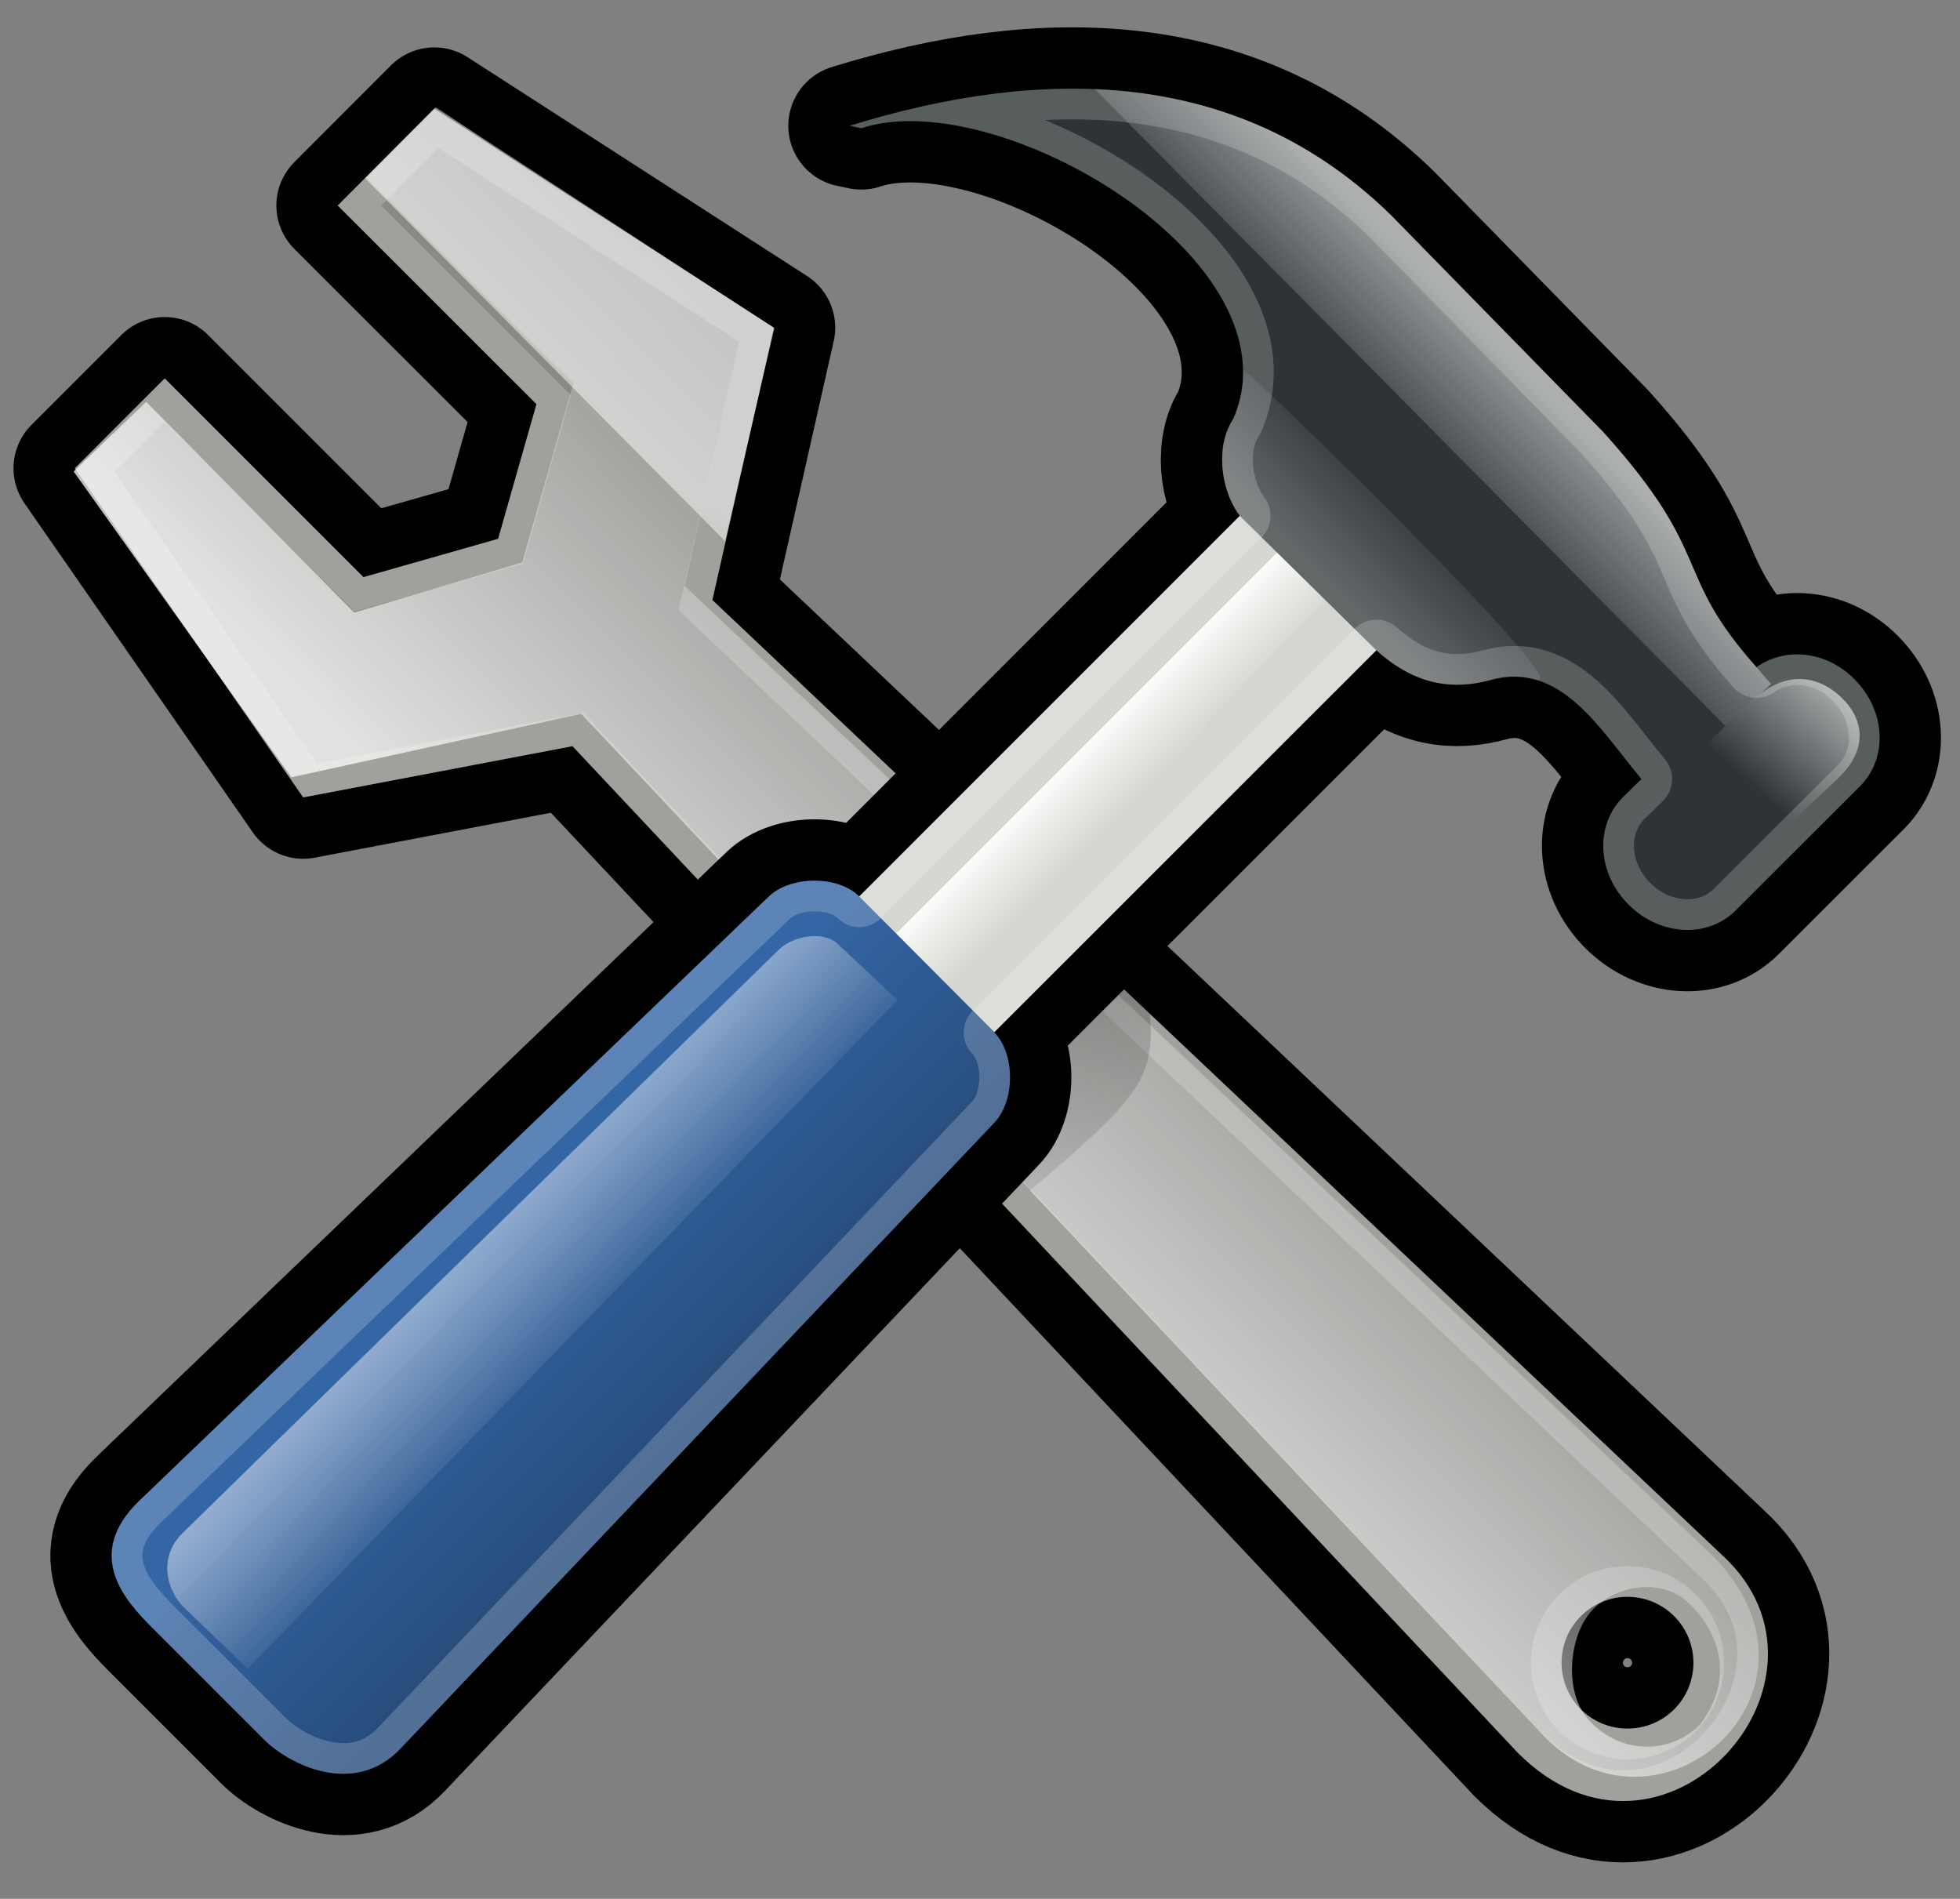
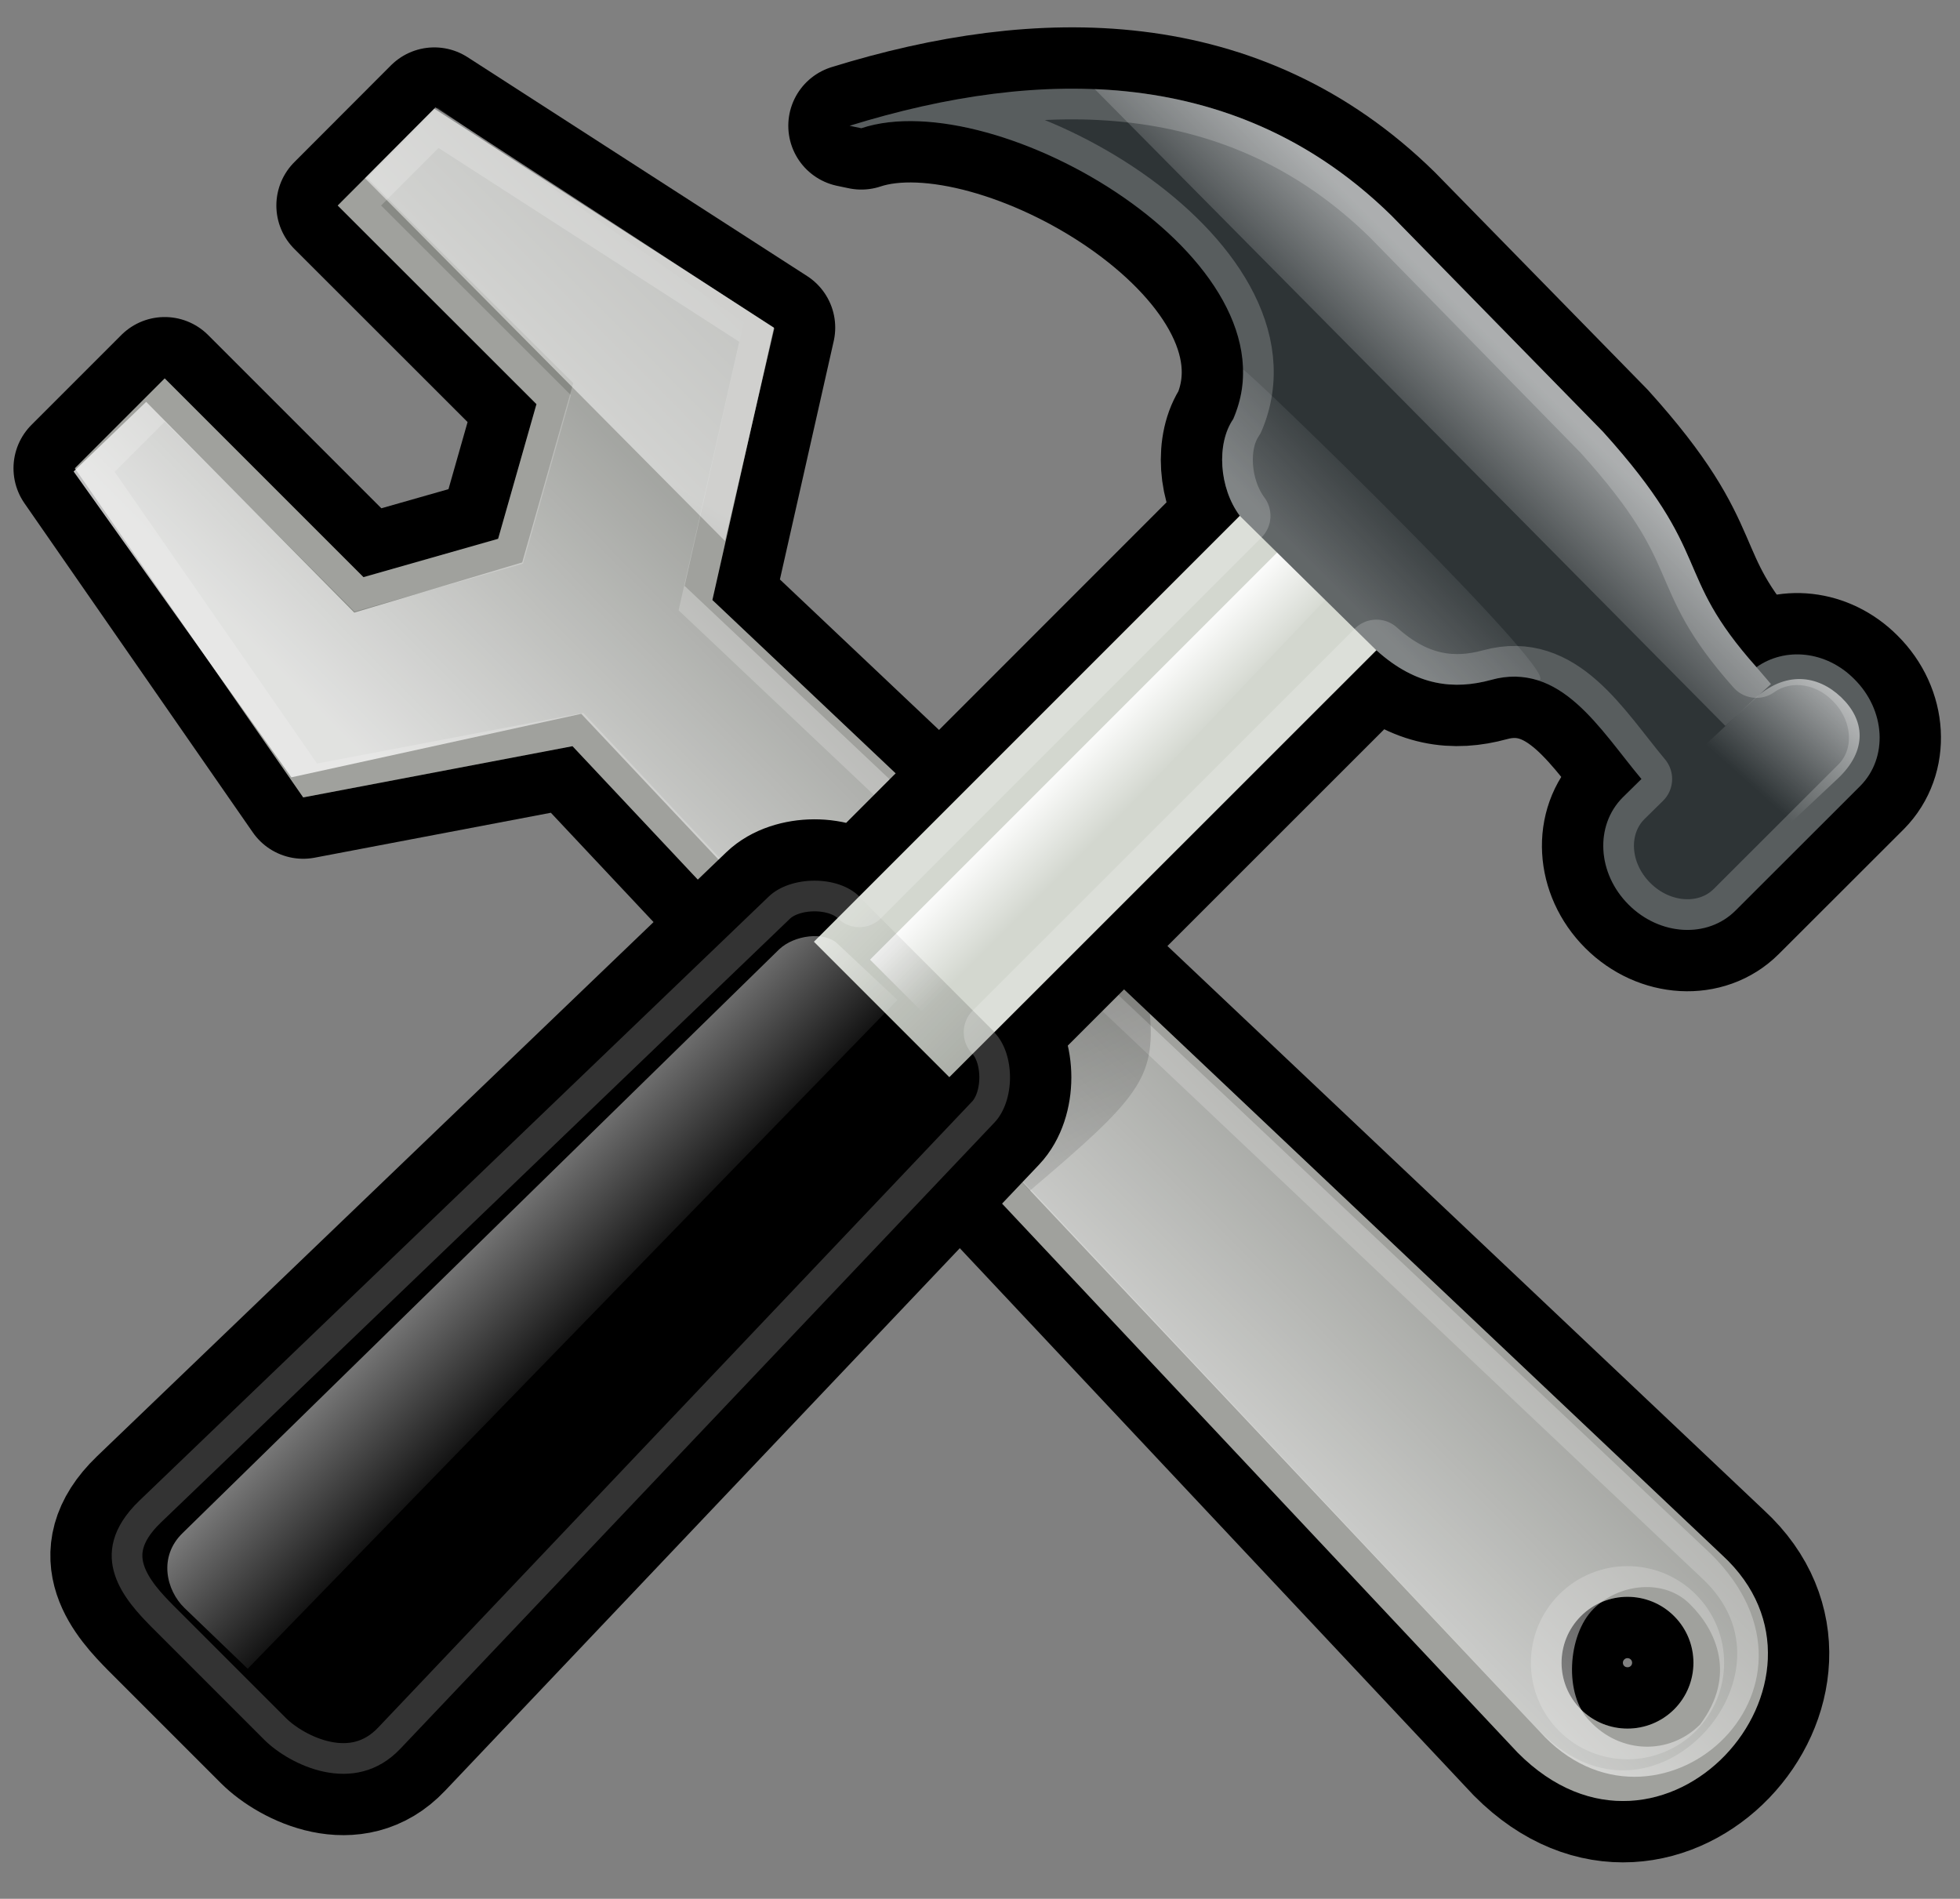
<svg xmlns="http://www.w3.org/2000/svg" xmlns:xlink="http://www.w3.org/1999/xlink" height="123.8" preserveAspectRatio="xMidYMid meet" version="1.0" viewBox="0.4 3.8 127.8 123.8" width="127.8" zoomAndPan="magnify">
  <rect x="0.4" y="3.8" width="127.8" height="123.8" fill="#808080" stroke="none" />
  <defs>
    <linearGradient id="a" xlink:actuate="onLoad" xlink:show="other" xlink:type="simple">
      <stop offset="0" stop-color="#fff" />
      <stop offset="1" stop-color="#fff" stop-opacity="0" />
    </linearGradient>
    <linearGradient id="b" xlink:actuate="onLoad" xlink:show="other" xlink:type="simple">
      <stop offset="0" />
      <stop offset="1" stop-opacity="0" />
    </linearGradient>
    <linearGradient gradientTransform="matrix(.1 .1 -.22 .2 75.6 -33.53)" gradientUnits="userSpaceOnUse" id="p" x1="637.03" x2="638.3" xlink:actuate="onLoad" xlink:href="#a" xlink:show="other" xlink:type="simple" y1="69.99" y2="118.3" />
    <linearGradient gradientTransform="matrix(.081 .077 -.35 .36 77.14 -45.89)" gradientUnits="userSpaceOnUse" id="n" x1="512.7" x2="615.59" xlink:actuate="onLoad" xlink:href="#a" xlink:show="other" xlink:type="simple" y1="254.36" y2="254.83" />
    <linearGradient gradientTransform="matrix(.1 .1 -.28 .28 78.84 -44.8)" gradientUnits="userSpaceOnUse" id="m" x1="543.1" x2="419.88" xlink:actuate="onLoad" xlink:href="#b" xlink:show="other" xlink:type="simple" />
    <linearGradient gradientTransform="matrix(.33 .33 -.094 .094 9.03 -48.1)" gradientUnits="userSpaceOnUse" id="l" x2="0" xlink:actuate="onLoad" xlink:href="#a" xlink:show="other" xlink:type="simple" y1="62.74" y2="-1.72" />
    <linearGradient gradientTransform="matrix(.3 .3 -.09 .09 78.84 -44.8)" gradientUnits="userSpaceOnUse" id="k" x2="0" xlink:actuate="onLoad" xlink:href="#a" xlink:show="other" xlink:type="simple" y1="288.57" y2="368.27" />
    <linearGradient gradientTransform="matrix(.077 .077 -.36 .36 78.84 -44.8)" gradientUnits="userSpaceOnUse" id="j" x1="577.03" x2="626.1" xlink:actuate="onLoad" xlink:href="#a" xlink:show="other" xlink:type="simple" />
    <linearGradient id="i" x1="78.985" x2="75.488" xlink:actuate="onLoad" xlink:href="#b" xlink:show="other" xlink:type="simple" y1="58.057" y2="54.55" />
    <linearGradient gradientUnits="userSpaceOnUse" id="f" x1="48.308" x2="40.592" xlink:actuate="onLoad" xlink:href="#a" xlink:show="other" xlink:type="simple" y1="37.78" y2="51.048" />
    <linearGradient gradientUnits="userSpaceOnUse" id="e" x1="36.68" x2="63.839" xlink:actuate="onLoad" xlink:href="#a" xlink:show="other" xlink:type="simple" y1="65.82" y2="38.858" />
    <linearGradient gradientUnits="userSpaceOnUse" id="g" x1="73.577" x2="83.997" xlink:actuate="onLoad" xlink:href="#b" xlink:show="other" xlink:type="simple" y1="62.999" y2="83.479" />
    <clipPath id="d">
      <path d="m22.42 17.2 12.96 12.95-2.5 8.78-8.78 2.5-12.96-12.96-5.86 5.86 14.89 21.46 17.56-3.34 61.63 65.62c9.44 9.51 22.17-4.75 13.34-12.87l-65.85-62.28 4.01-17.76-22.14-14.27-6.3 6.31zm81.06 91.97c1.68-1.68 4.4-1.68 6.08 0s1.68 4.4 0 6.08c-1.68 1.67-4.4 1.67-6.08 0-1.68-1.68-1.68-4.4 0-6.08z" id="c" />
    </clipPath>
    <clipPath id="o">
      <path d="m55.8,12 .76.16c8.84-2.94 28.68,8.64 24.26,18.96-1.12,1.62-.93,4.5.42,6.31l-24.81,24.82c-1.39-1.39-4.48-1.36-5.9,0l-41.03,39.38c-3.74,3.59-.8,6.64.78,8.25l7.36,7.36c1.61,1.6 5.86,3.76 8.88.56l38.72-40.81c1.35-1.42 1.36-4.47 0-5.87 0,0 .01-.02 0-.02l24.91-24.9c2.63,2.37 5.114,2.575 7.47,1.93 4.551-1.245 7.087,3.207 9.81,6.46l-1.23,1.21c-1.82,1.84-1.65,4.94.39,6.98s5.15,2.21 6.97.39l8.14-8.13c1.82-1.84 1.65-4.94-.4-6.97-1.84-1.85-4.51-2.09-6.37-.77-5.58-6.26-2.65-7.2-10.01-15.35l-13.79-14.09c-9.93-9.74-22.83-9.73-35.33-5.86z" id="h" />
    </clipPath>
  </defs>
  <use opacity=".25" stroke="#000" stroke-linejoin="round" stroke-width="8" xlink:actuate="onLoad" xlink:href="#c" xlink:show="embed" xlink:type="simple" />
  <use opacity=".5" stroke="#000" stroke-linejoin="round" stroke-width="4" xlink:actuate="onLoad" xlink:href="#c" xlink:show="embed" xlink:type="simple" />
  <use fill="#888a85" xlink:actuate="onLoad" xlink:href="#c" xlink:show="embed" xlink:type="simple" />
  <use clip-path="url(#d)" fill="none" stroke="#fff" stroke-opacity=".2" stroke-width="4" xlink:actuate="onLoad" xlink:href="#c" xlink:show="embed" xlink:type="simple" />
  <path d="m24.33,15.4 13.45,13.38-3.33,11.69-10.95,3.27-13.568-13.74-4.732,4.54 14.2,19.94 18.9-4.14 62.5,66.36c7.5,8.3 20.2-2.67 11.14-11.6l-66.9-63.1 3.86-17.17-19.96-14.03-4.61,4.6zm79.97,93.3c1.67-1.67 4.63-2 6.3-.3 1.7,1.67 3.06,4.63.65,7.84-2,2-5.2,1.92-7.2-.24-1.68-1.68-1.45-5.6.25-7.3z" fill="url(#e)" opacity=".75" />
  <path d="m24.2 15.42 23.47 23.65 3.22-13.87-22.1-14.4-4.59 4.62z" fill="url(#f)" opacity=".5" />
  <path d="m70.739,65.52 4.631,4.28c.38,4.32-.73,5.62-7.83,11.64l-8.6-9.22 11.79-6.7h.009z" fill="url(#g)" opacity=".25" />
  <use opacity=".25" stroke="#000" stroke-linejoin="round" stroke-width="8" xlink:actuate="onLoad" xlink:href="#h" xlink:show="embed" xlink:type="simple" />
  <use opacity=".5" stroke="#000" stroke-linejoin="round" stroke-width="4" xlink:actuate="onLoad" xlink:href="#h" xlink:show="embed" xlink:type="simple" />
  <g id="change1_1">
    <path d="m82.92 35.75-29.45 29.45 8.83 8.83 29.45-29.44-8.83-8.84z" fill="#d3d7cf" />
  </g>
  <path d="m88.93 41.76-29.45 29.44 2.82 2.83 29.45-29.44-2.82-2.83z" fill="url(#i)" opacity=".5" />
  <path d="m86.46 37.04-29.33 29.33 3.79 3.79 28.58-30.08-3.04-3.04z" fill="url(#j)" />
  <g id="change2_1">
    <path d="m55.8,12 .76.16c8.84-2.94 28.68,8.64 24.26,18.96-1.12,1.62-.93,4.5.42,6.31l8.91,8.77c2.63,2.37 5.11,2.57 7.47,1.93 4.55-1.23 7.08,3.2 9.81,6.46l-1.23,1.21c-1.82,1.84-1.65,4.94.39,6.98s5.15,2.21 6.97.39l8.14-8.13c1.82-1.84 1.65-4.94-.4-6.97-1.84-1.85-4.51-2.09-6.37-.77-5.58-6.26-2.65-7.2-10.01-15.35l-13.79-14.09c-9.93-9.74-22.83-9.73-35.33-5.86z" fill="#2e3436" />
  </g>
  <path d="m114.93 47.3c-5.58-6.26-2.65-7.2-10.01-15.35l-13.79-14.09c-5.69-5.58-12.36-7.96-19.36-8.26l41.13 41.53 2.975-2.73-0.945-1.1z" fill="url(#k)" opacity=".5" />
  <path d="m81.45,28c.05,1-.179,2-.65,3.12-1.1,1.62-.91,4.5.44,6.31l8.91,8.77c2.63,2.37 5.11,2.57 7.47,1.93 1.08-.33 2.06-.27 2.98,0 2.8.77-19.16-20.55-19.15-20.23v.1z" fill="url(#l)" opacity=".25" />
  <g id="change3_1">
-     <path d="m56.43,62.25c-1.39-1.39-4.48-1.36-5.9,0l-41.03,39.38c-3.74,3.59-.82,6.64.78,8.25l7.36,7.36c1.61,1.6 5.86,3.76 8.88.56l38.72-40.81c1.35-1.42 1.36-4.47 0-5.87 0,0 .01-.02 0-.02l-8.81-8.85z" fill="#3465a4" />
-   </g>
+     </g>
  <path d="m10.27,109.87 7.36,7.37c1.61,1.6 5.73,3.89 8.75.71l38.87-40.97c1.35-1.43 1.39-4.5 0-5.88l-8.83-8.84-46.15,47.61z" fill="url(#m)" opacity=".25" />
  <path d="m51.2,65.7-38.88,38.04c-1.62,1.56-1.07,3.75.1,4.89l4.13,3.97 42.37-43.6-3.92-3.68c-.84-.8-2.8-.57-3.8.38z" fill="url(#n)" opacity=".5" />
  <use clip-path="url(#o)" fill="none" stroke="#fff" stroke-linejoin="round" stroke-opacity=".2" stroke-width="4" xlink:actuate="onLoad" xlink:href="#h" xlink:show="embed" xlink:type="simple" />
  <path d="m120.45,49.26c1.51,1.44 1.8,3.44-.28,5.36l-3.87,3.63c-2.08,1.95-7.52-3.25-5.45-5.19l3.88-3.63c2.07-1.95 4.21-1.61 5.72-.17z" fill="url(#p)" />
</svg>